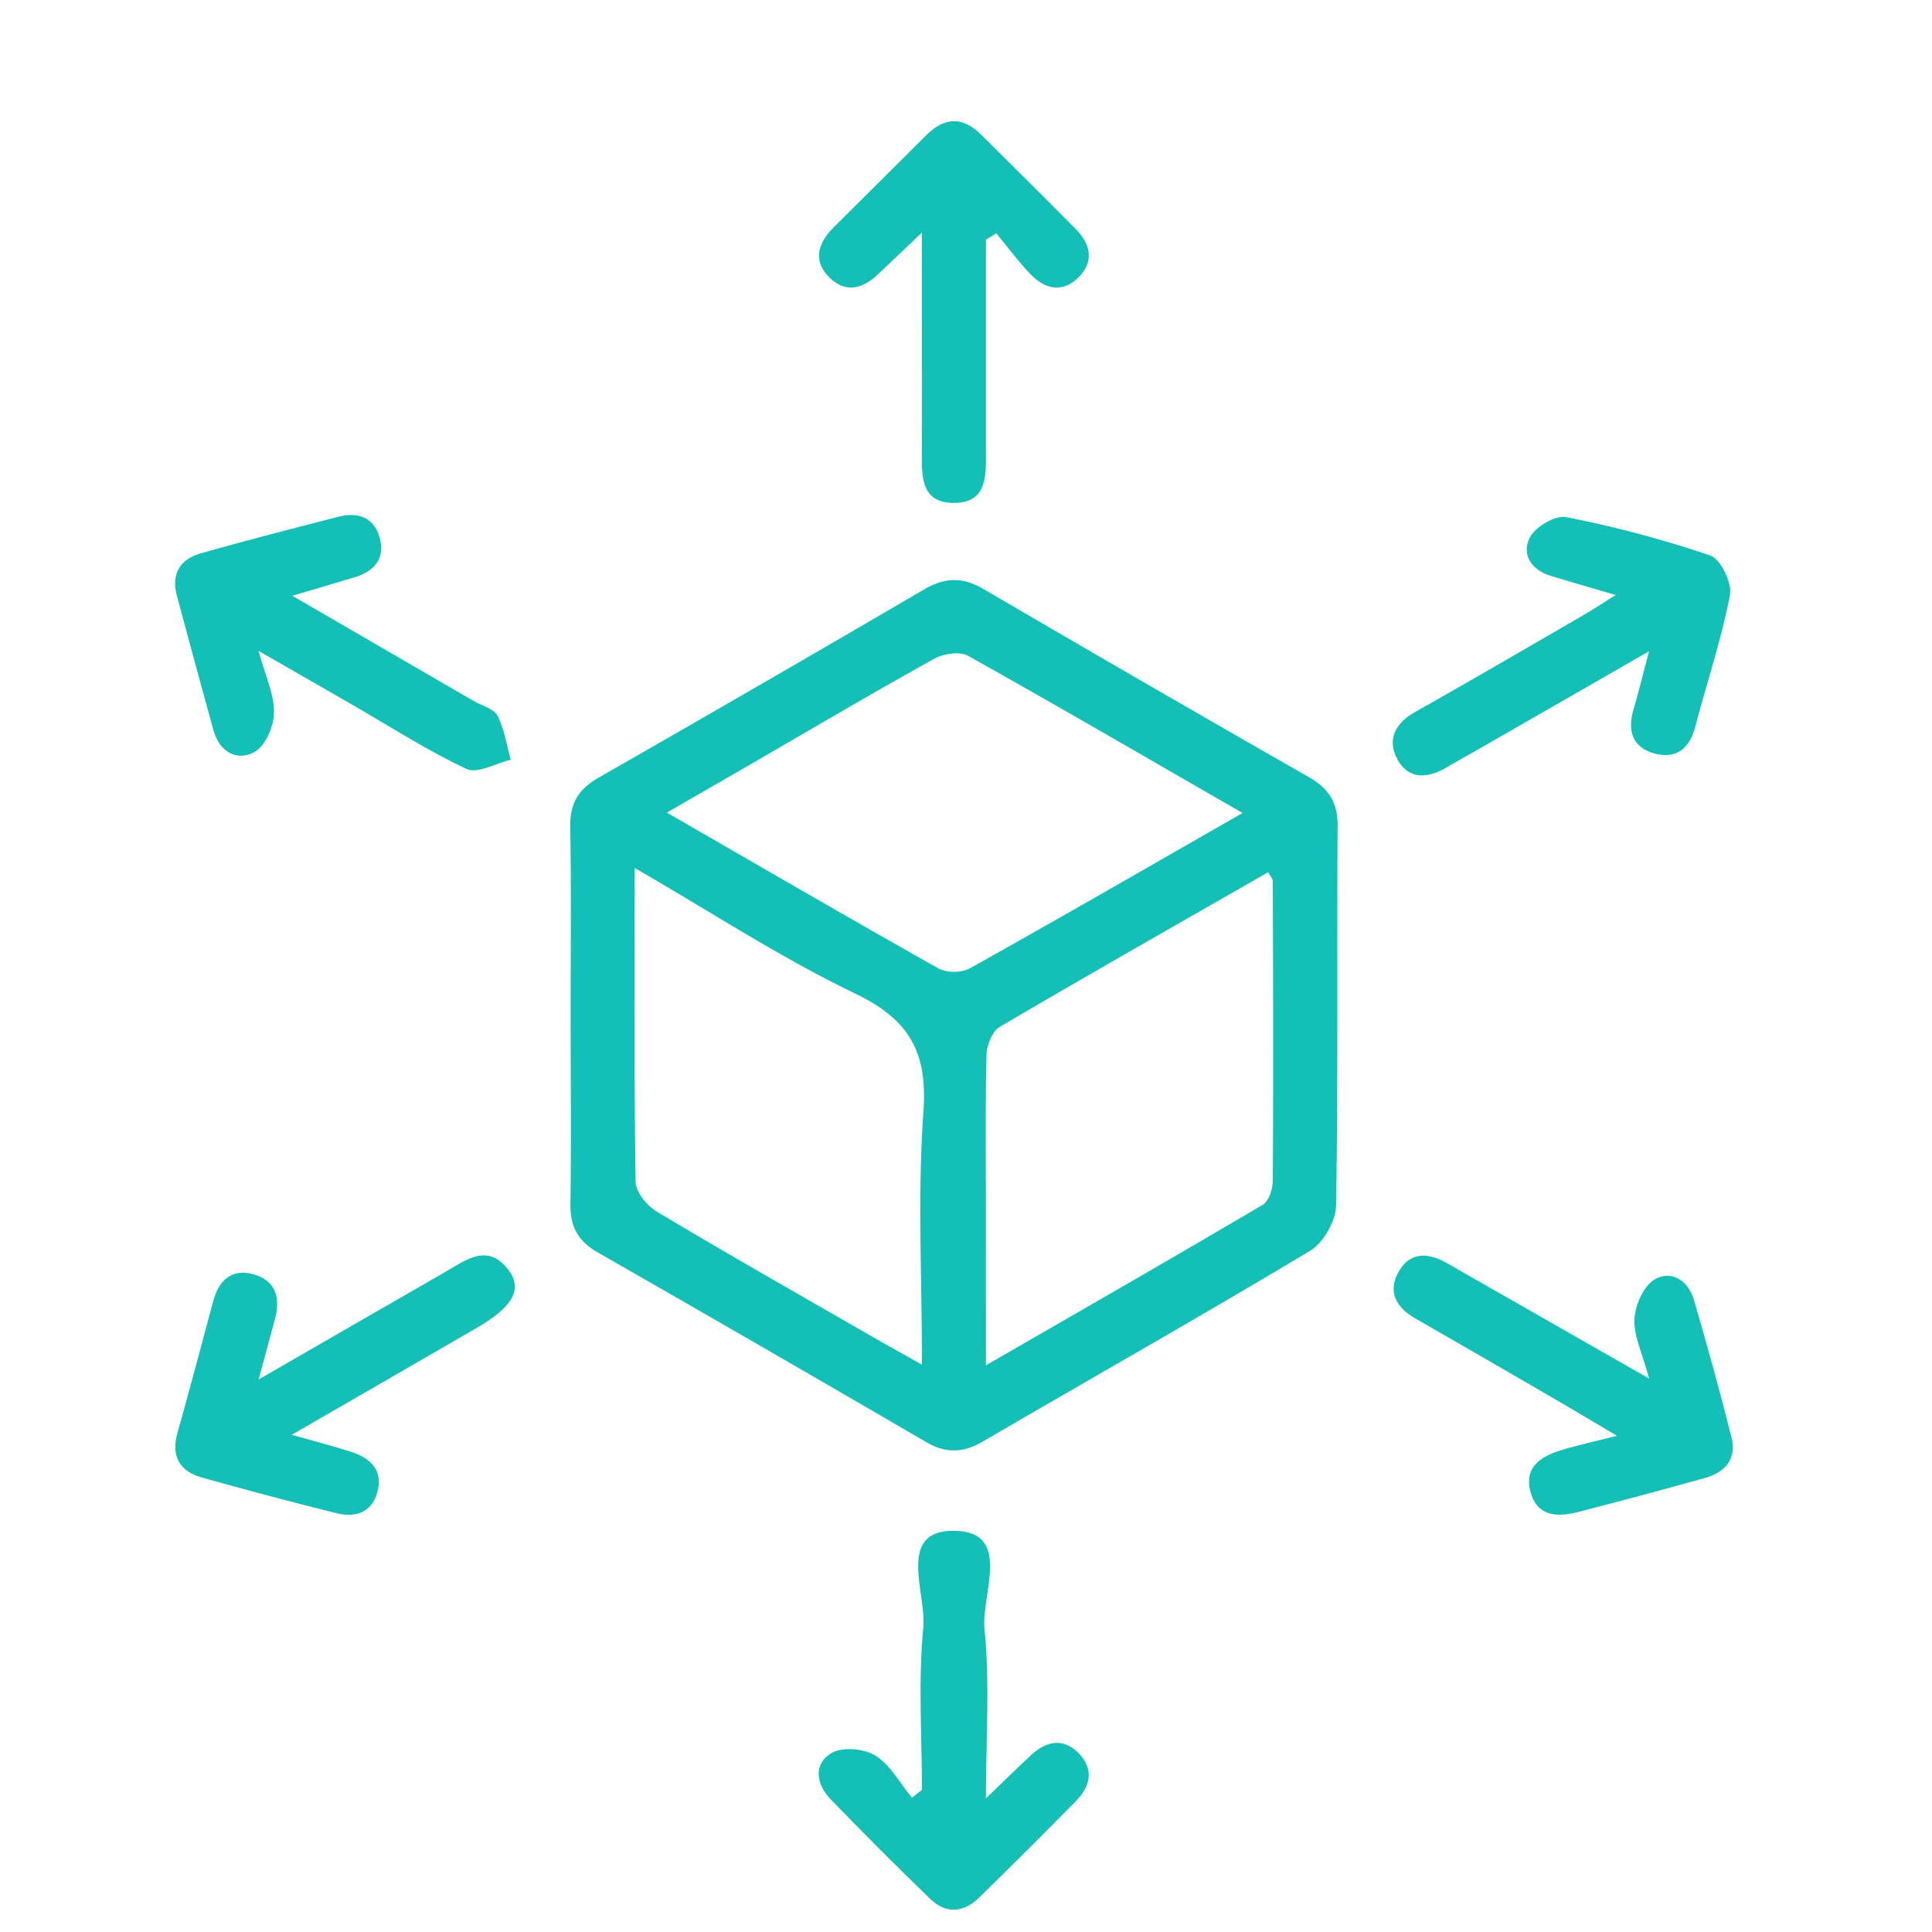
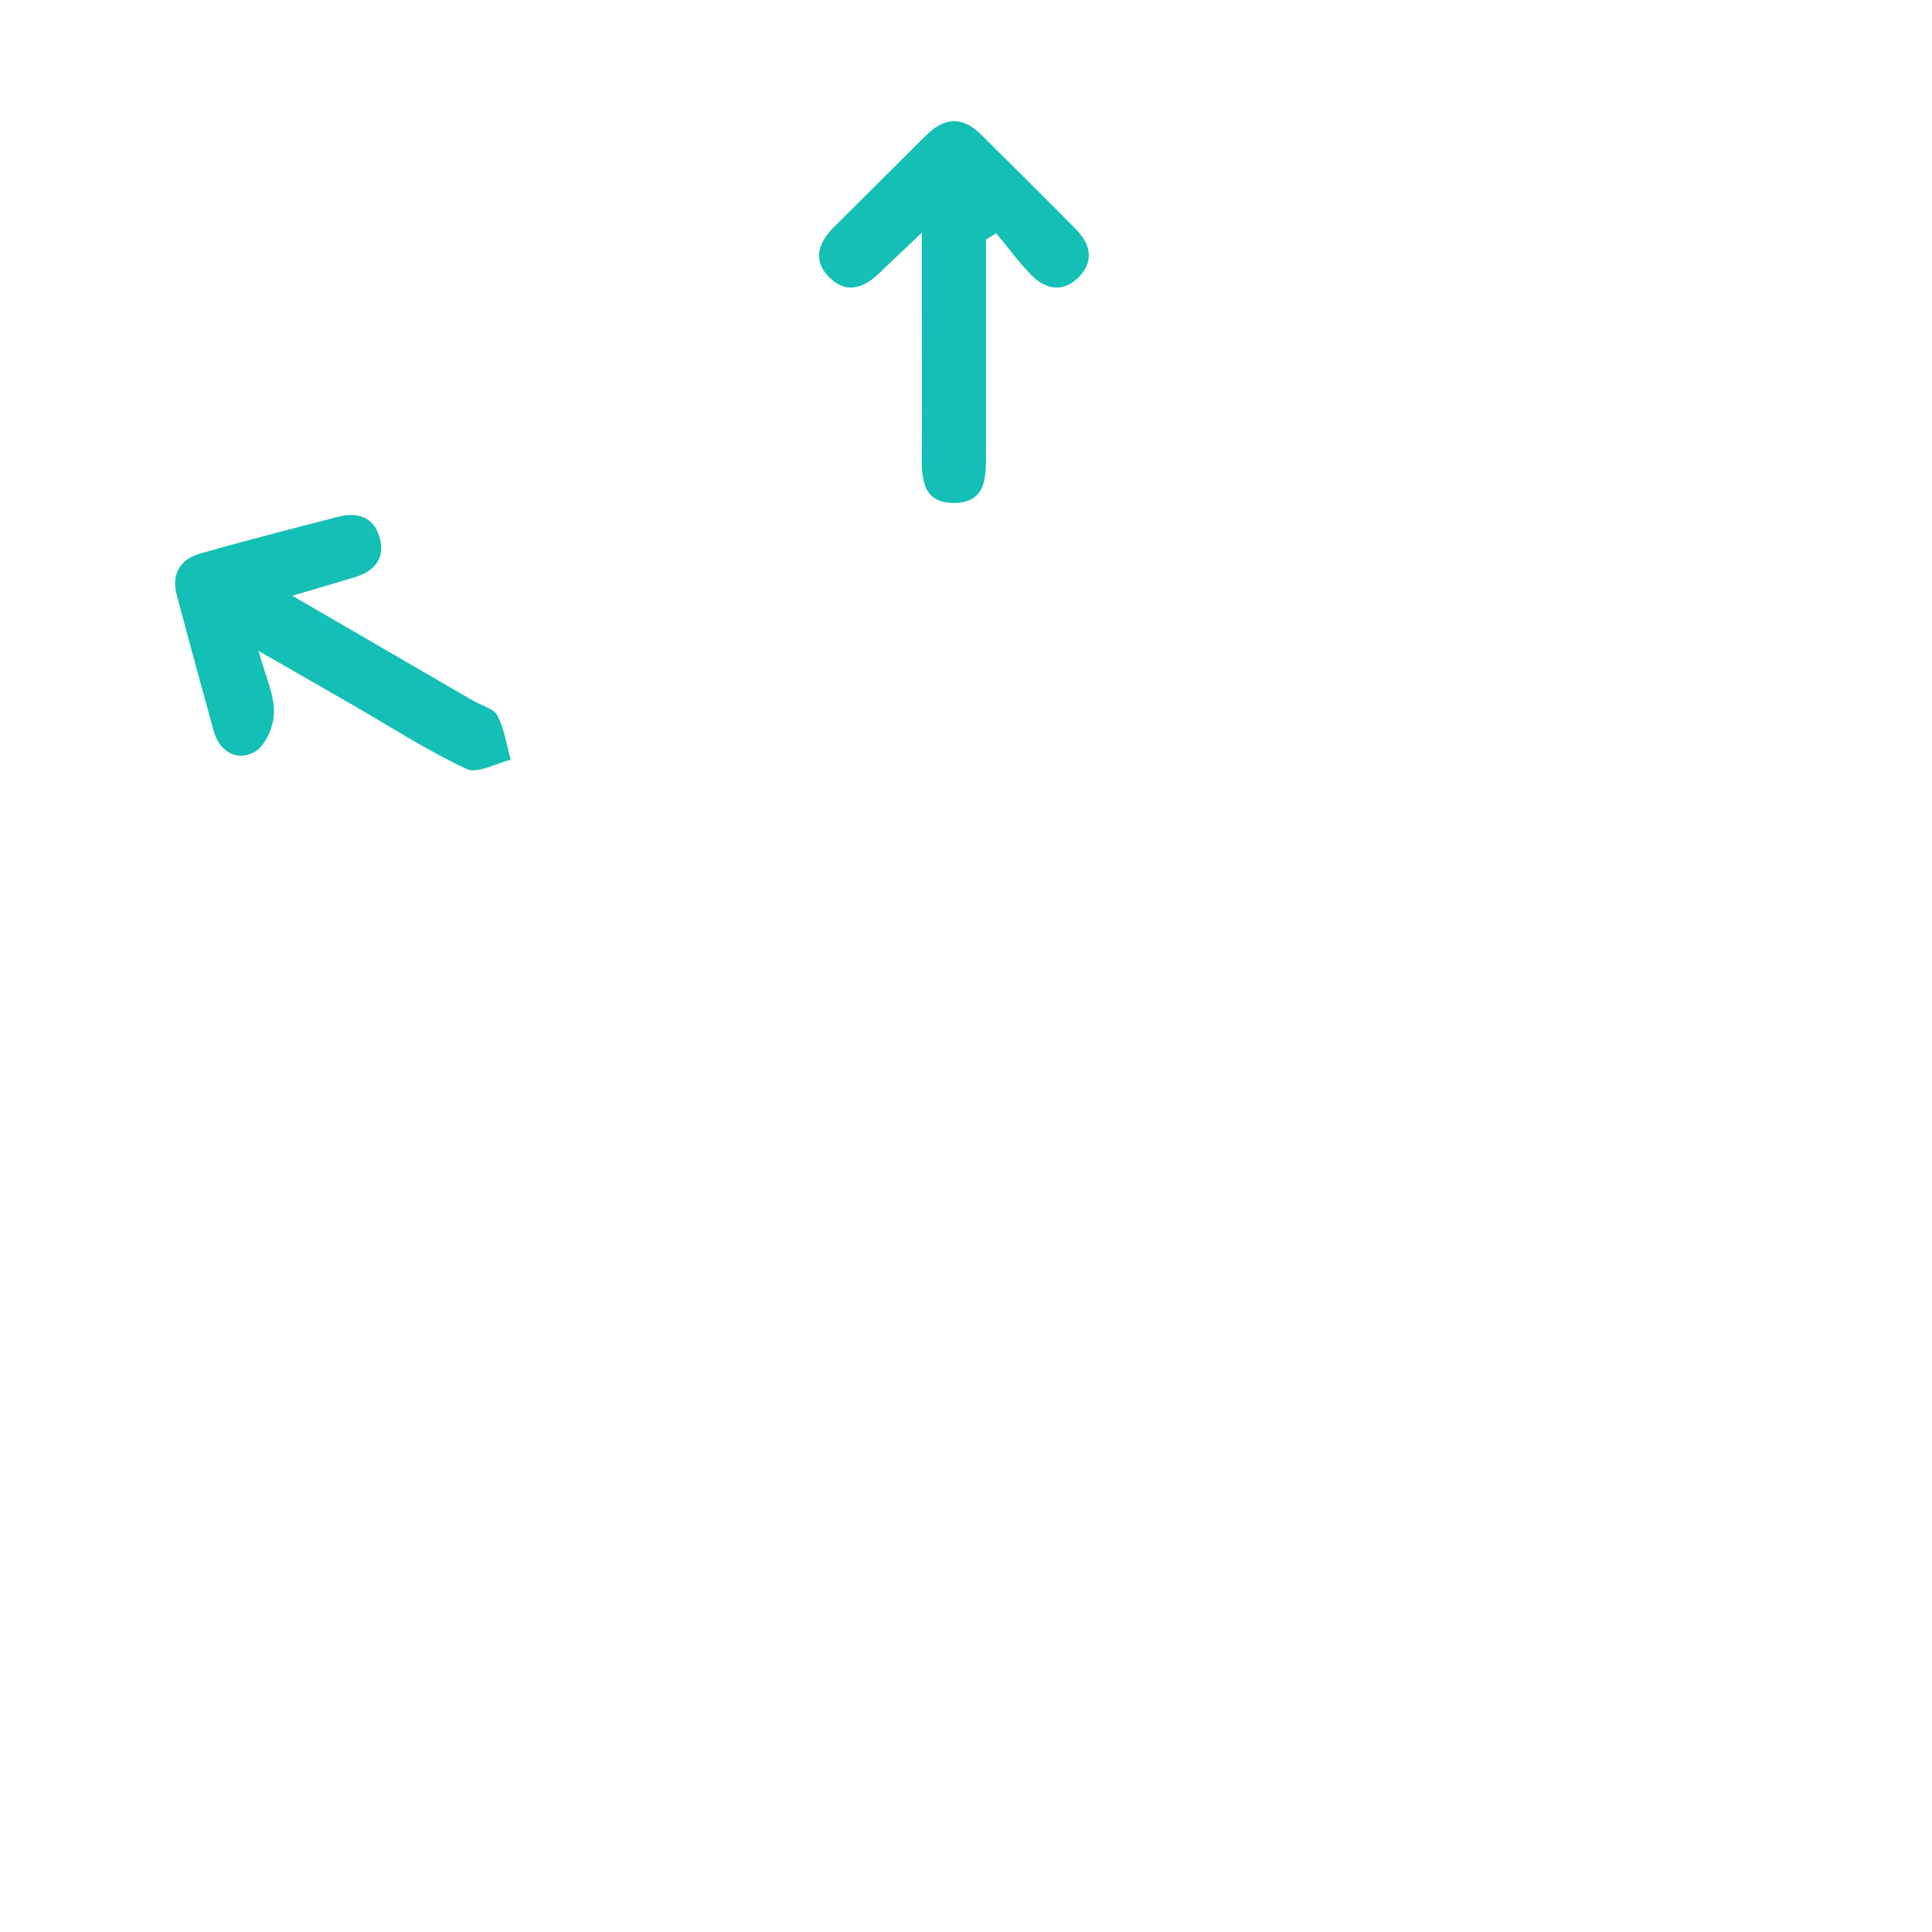
<svg xmlns="http://www.w3.org/2000/svg" id="Layer_1" data-name="Layer 1" viewBox="0 0 500 500">
  <defs>
    <style>.cls-1{fill:#14bfb5;}</style>
  </defs>
-   <path class="cls-1" d="M147.68,262.61c0-16.25.19-32.5-.1-48.74-.1-6,2.2-9.67,7.31-12.6q42.24-24.15,84.25-48.72c5.37-3.14,10-3.28,15.36-.13q42,24.57,84.26,48.71c5.09,2.91,7.45,6.54,7.41,12.55-.19,32.76.14,65.53-.39,98.29-.07,4-3.26,9.66-6.7,11.72-28.05,16.83-56.53,32.94-84.8,49.42-5.05,2.94-9.54,3.06-14.65.07q-42.39-24.72-85-49.09c-5.2-3-7.14-6.86-7-12.75C147.86,295.1,147.68,278.85,147.68,262.61Zm173.9-52.21c-24.38-14-47.61-27.58-71.08-40.69-2.16-1.2-6.36-.53-8.76.8-15.85,8.8-31.46,18-47.15,27.1l-22,12.69c24.18,13.94,47.19,27.34,70.4,40.39a9.56,9.56,0,0,0,8-.08C274.25,237.62,297.31,224.3,321.58,210.4ZM164.25,224.62c0,28.29-.16,54.72.24,81.14,0,2.67,2.92,6.25,5.46,7.77,17.21,10.34,34.68,20.24,52.07,30.26,5.15,3,10.34,5.86,16.58,9.39,0-22.81-1.15-44.31.39-65.62,1.1-15.31-3.74-23.74-17.63-30.41C202.15,247.92,184.17,236.13,164.25,224.62Zm90.91,128.72c24.8-14.3,48.31-27.78,71.65-41.55,1.57-.92,2.58-4.06,2.59-6.18.16-25.86.08-51.72,0-77.58,0-.63-.65-1.26-1.22-2.29-23.35,13.39-46.49,26.52-69.41,40-2,1.15-3.39,4.77-3.46,7.28-.33,13.48-.16,27-.16,40.44Z" />
  <path class="cls-1" d="M255.16,62.05V107.2c0,3,0,6,0,9.07,0,6.45.62,14-8.5,13.89-8.5-.09-8.11-7.26-8.09-13.48.06-12.1,0-24.21,0-36.31V60.21c-4.53,4.31-7.92,7.55-11.33,10.77-3.86,3.65-8.21,5-12.41,1-4.54-4.33-3.23-8.93.78-13,8-8,16-15.88,24-23.88,4.76-4.8,9.46-5.08,14.31-.25,8.19,8.15,16.42,16.26,24.53,24.48,3.77,3.82,4.8,8.26.73,12.39s-8.6,3.23-12.35-.61c-3.25-3.34-6-7.14-9-10.73Z" />
-   <path class="cls-1" d="M238.6,463.21c0-14-1-28.14.35-42,.84-8.87-6.95-25,7.72-25.05,15.59,0,7.2,16.46,8.12,25.47,1.42,13.8.37,27.85.37,43.77,4.75-4.55,8.15-7.9,11.64-11.15,4-3.68,8.35-4.62,12.39-.48s3,8.59-.79,12.4Q266,478.79,253.29,491.2c-4,3.87-8.53,4.11-12.51.27-8.72-8.39-17.23-17-25.68-25.67-3.8-3.9-4.78-9.1,0-12.06,2.75-1.72,8.5-1.25,11.43.58,3.91,2.45,6.39,7.18,9.49,10.93Z" />
-   <path class="cls-1" d="M75.51,371.32c6.34,1.81,11,3,15.59,4.49,5,1.66,8.17,4.92,6.5,10.56-1.54,5.25-5.81,6.42-10.56,5.24-11.7-2.92-23.38-6-35-9.29-5.58-1.61-7.79-5.53-6.12-11.46,3.2-11.35,6.21-22.75,9.26-34.14,1.41-5.27,4.66-8.41,10.16-7,5.92,1.48,7.33,6,5.82,11.64L66.94,357c17-9.78,32.56-18.8,48.19-27.76,5.43-3.11,11.12-7.79,16.57-.41,3.64,4.93.86,9.53-8.41,14.89C107.9,352.64,92.48,361.52,75.51,371.32Z" />
  <path class="cls-1" d="M66.9,168.44c1.77,6.49,4.09,11.22,4,15.92,0,3.57-2.23,8.75-5.06,10.28-4.58,2.47-9.06-.06-10.6-5.67q-4.82-17.44-9.49-34.91c-1.46-5.48.84-9.32,6.07-10.81,11.86-3.39,23.82-6.44,35.76-9.52,4.86-1.25,9,0,10.59,5.1,1.68,5.5-1.06,8.94-6.33,10.55-4.86,1.48-9.75,2.89-16.19,4.8l46.87,27.2c2.14,1.24,5.25,2,6.21,3.8,1.81,3.48,2.37,7.61,3.45,11.46-3.86.9-8.62,3.69-11.44,2.37-10.16-4.76-19.66-10.91-29.41-16.53Z" />
-   <path class="cls-1" d="M418.15,154c-6.78-2-11.76-3.43-16.71-4.93-5.11-1.55-7.78-5.57-5.49-10,1.42-2.75,6.58-5.79,9.37-5.24a287.37,287.37,0,0,1,37.32,9.94c2.67.92,5.67,7.11,5.07,10.21-2.23,11.54-6,22.77-9,34.18-1.57,6-5.38,8.44-11,6.7-5.39-1.68-6.52-6-4.94-11.31,1.32-4.42,2.38-8.91,4-15l-42.25,24.27c-3.33,1.92-6.71,3.76-10,5.72-4.9,2.92-9.9,3.36-12.85-2-2.76-5.07-.64-9.35,4.58-12.29,14.35-8.09,28.58-16.39,42.84-24.64C411.69,158.1,414.18,156.47,418.15,154Z" />
-   <path class="cls-1" d="M426.79,356.77c-1.73-6.47-4-11-3.79-15.37.16-3.62,2.36-8.6,5.23-10.29,4.3-2.53,8.68.29,10.14,5.25,3.47,11.82,6.75,23.72,9.75,35.67,1.37,5.48-1.6,9-6.78,10.45-11.09,3.09-22.2,6.09-33.35,8.92-5.23,1.33-10.28.9-11.92-5.37s2.54-9,7.67-10.64c4.15-1.29,8.42-2.2,14.72-3.81-6.46-3.82-11.21-6.68-16-9.46q-18.15-10.55-36.34-21c-5.14-3-7.06-7.24-3.95-12.35,3-4.92,7.63-4.54,12.26-1.89C391.3,336.51,408.19,346.15,426.79,356.77Z" />
</svg>